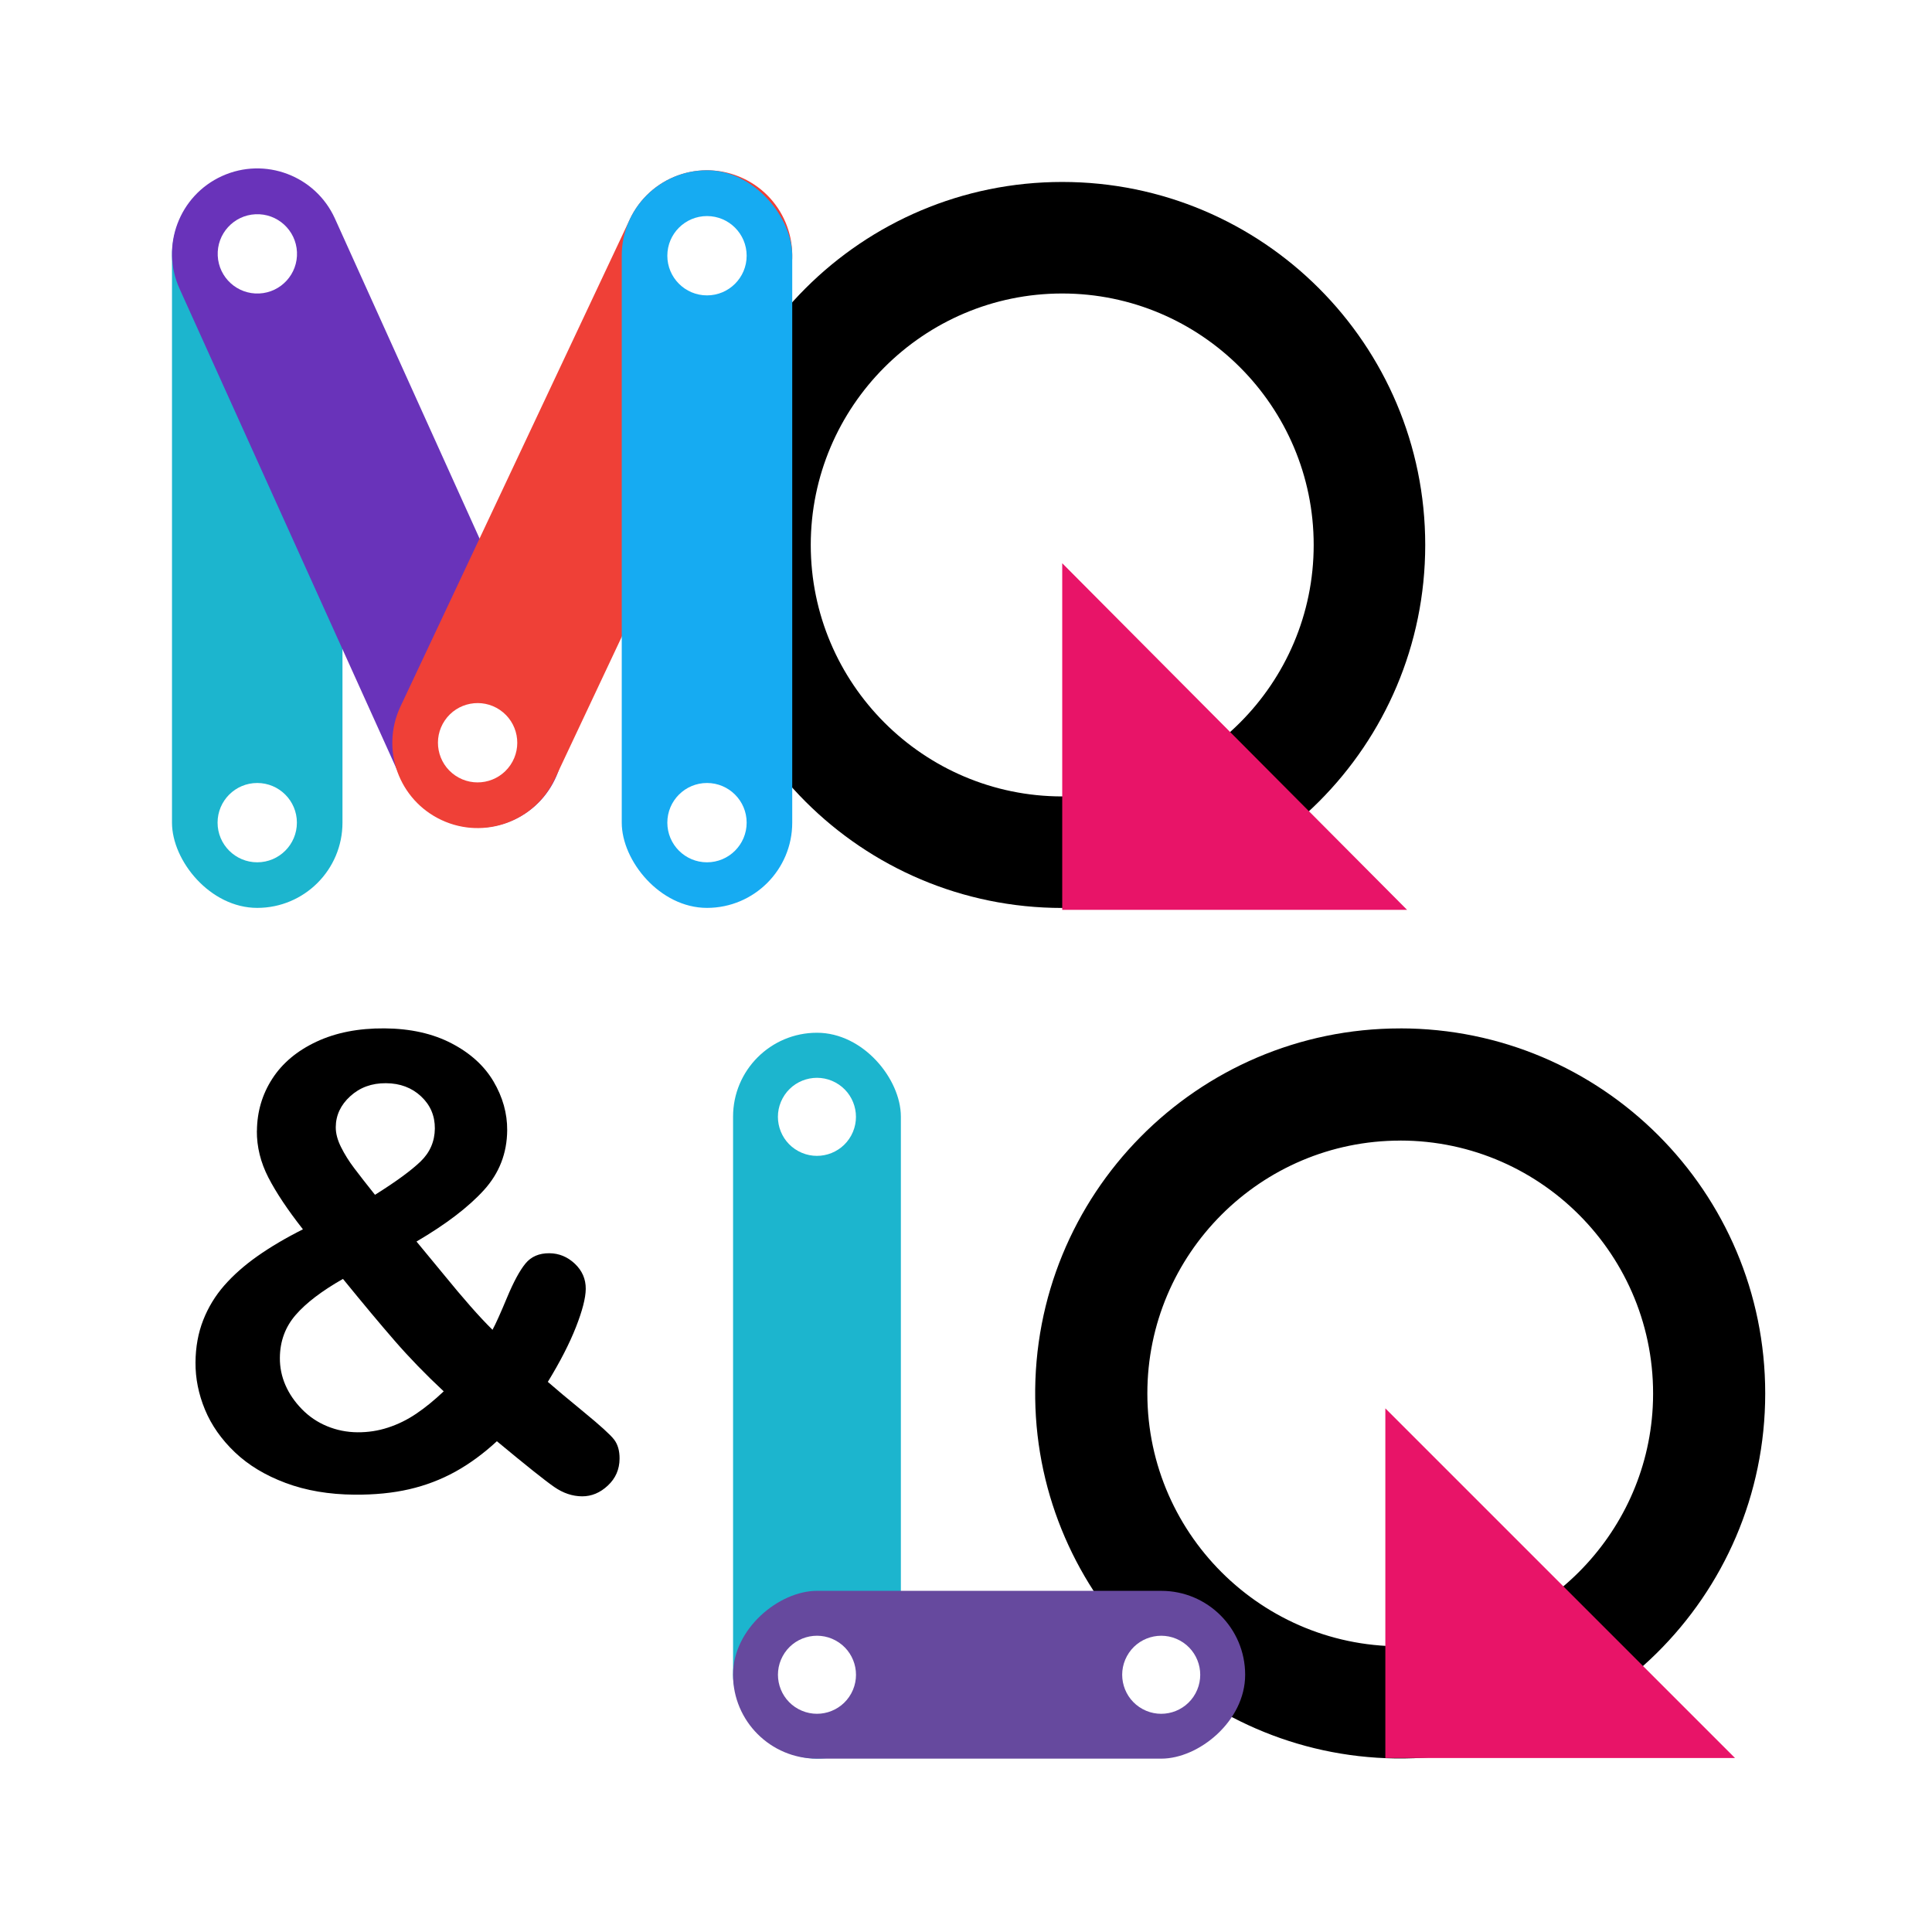
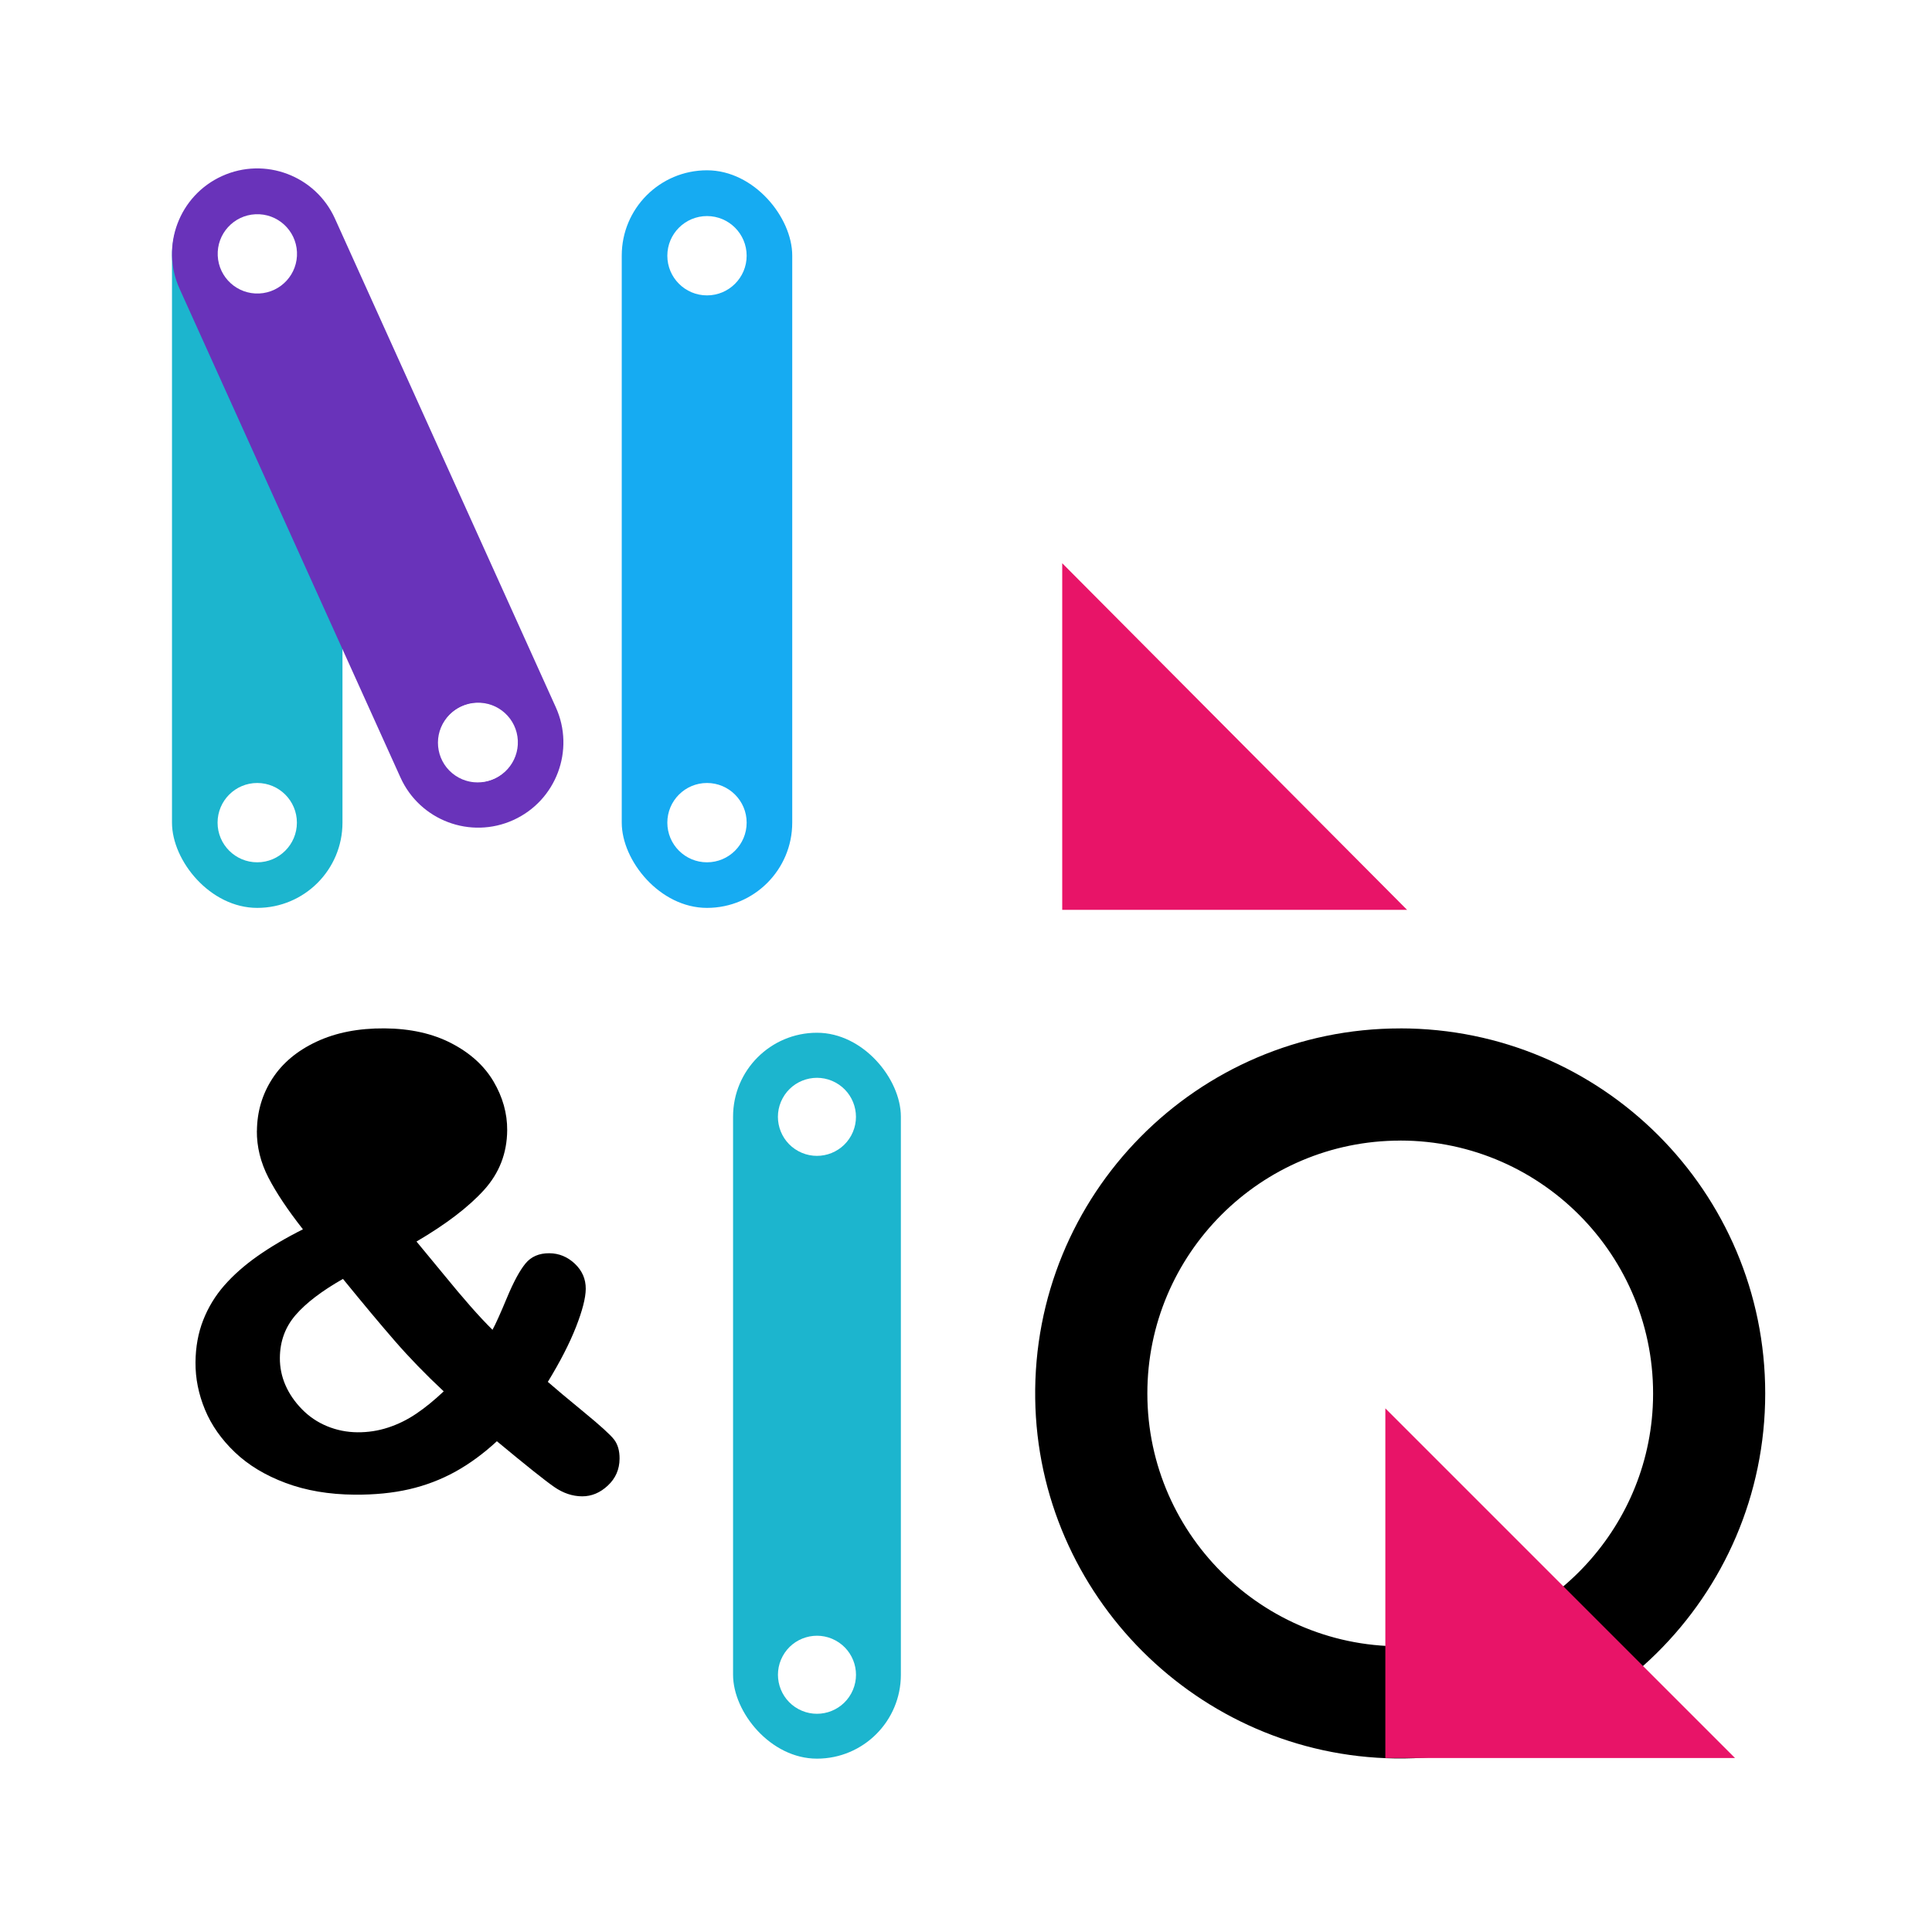
<svg xmlns="http://www.w3.org/2000/svg" id="Layer_2" data-name="Layer 2" viewBox="0 0 512 512">
  <defs>
    <style>
      .cls-1 {
        fill: #ef4037;
      }

      .cls-1, .cls-2, .cls-3, .cls-4, .cls-5, .cls-6, .cls-7, .cls-8 {
        stroke-width: 0px;
      }

      .cls-2 {
        fill: #e81468;
      }

      .cls-4 {
        fill: #66499e;
      }

      .cls-5 {
        fill: #fff;
      }

      .cls-6 {
        fill: #6933ba;
      }

      .cls-7 {
        fill: #1cb5ce;
      }

      .cls-8 {
        fill: #16abf2;
      }
    </style>
  </defs>
  <rect class="cls-5" width="512" height="512" />
  <g>
    <rect class="cls-7" x="194.27" y="273.69" width="44.47" height="192.37" rx="22.23" ry="22.23" />
    <path class="cls-3" d="m371.08,302.26c38.16,0,68.97,32.06,66.91,70.66-1.81,33.97-29.3,61.46-63.27,63.27-38.6,2.06-70.66-28.76-70.66-66.91,0-36.95,30.06-67.01,67.01-67.01m0-29.73c-53.88,0-97.48,44.06-96.73,98.11.72,52.1,43.25,94.62,95.35,95.35,54.06.75,98.11-42.84,98.11-96.73,0-53.43-43.31-96.74-96.74-96.74h0Z" />
    <polygon class="cls-2" points="367.13 373.23 367.13 465.89 459.79 465.89 367.13 373.23" />
-     <rect class="cls-4" x="239.89" y="375.97" width="44.47" height="135.72" rx="22.23" ry="22.23" transform="translate(705.95 181.7) rotate(90)" />
    <circle class="cls-5" cx="216.5" cy="295.97" r="10.34" transform="translate(-146.92 344.95) rotate(-61.49)" />
    <circle class="cls-5" cx="216.5" cy="443.83" r="10.34" transform="translate(-276.84 422.23) rotate(-61.49)" />
-     <circle class="cls-5" cx="307.73" cy="443.83" r="10.34" transform="translate(-229.16 502.4) rotate(-61.49)" />
  </g>
  <g>
-     <path class="cls-3" d="m281.5,77.78c36.74,0,66.64,29.89,66.64,66.64,0,36.74-29.89,66.64-66.64,66.64-36.74,0-66.64-29.89-66.64-66.64,0-36.74,29.89-66.64,66.64-66.64m0-29.56c-53.13,0-96.2,43.07-96.2,96.2,0,53.13,43.07,96.2,96.2,96.2,53.13,0,96.2-43.07,96.2-96.2,0-53.13-43.07-96.2-96.2-96.2h0Z" />
    <polygon class="cls-2" points="281.5 149.26 281.5 241.12 372.89 241.12 281.5 149.26" />
    <g>
      <rect class="cls-7" x="45.58" y="45.13" width="45.18" height="195.47" rx="22.59" ry="22.59" />
-       <circle class="cls-5" cx="68.17" cy="67.77" r="10.51" />
      <circle class="cls-5" cx="68.17" cy="218.01" r="10.51" />
    </g>
    <g>
      <path class="cls-6" d="m136.04,217.32h0c-11.36,5.15-24.75.11-29.9-11.25L47.6,76.55c-5.15-11.36-.11-24.75,11.25-29.9h0c11.36-5.15,24.75-.11,29.9,11.25l58.54,129.52c5.15,11.36.11,24.75-11.25,29.9Z" />
      <circle class="cls-5" cx="68.2" cy="67.28" r="10.51" transform="translate(-3.07 3.26) rotate(-2.68)" />
      <circle class="cls-5" cx="126.72" cy="196.75" r="10.51" transform="translate(-9.05 6.13) rotate(-2.68)" />
    </g>
    <g>
-       <path class="cls-1" d="m117.05,217.34h0c-11.32-5.26-16.23-18.69-10.97-30.01l60.79-129.13c5.26-11.32,18.69-16.23,30.01-10.97h0c11.32,5.26,16.23,18.69,10.97,30.01l-60.79,129.13c-5.26,11.32-18.69,16.23-30.01,10.97Z" />
      <circle class="cls-5" cx="187.33" cy="67.77" r="10.51" transform="translate(25.94 184.55) rotate(-55.78)" />
      <circle class="cls-5" cx="126.57" cy="196.85" r="10.51" transform="translate(-107.38 190.79) rotate(-55.78)" />
    </g>
    <g>
      <rect class="cls-8" x="164.77" y="45.13" width="45.18" height="195.47" rx="22.59" ry="22.59" />
      <circle class="cls-5" cx="187.36" cy="67.77" r="10.51" />
      <circle class="cls-5" cx="187.36" cy="218.01" r="10.51" />
    </g>
  </g>
-   <path class="cls-3" d="m68.09,299.69c.04-5.06,1.39-9.66,4.06-13.8,2.67-4.14,6.56-7.41,11.7-9.82,5.13-2.41,11.14-3.59,18.05-3.54,6.85.05,12.77,1.37,17.75,3.96,4.98,2.59,8.69,5.96,11.14,10.11,2.44,4.15,3.65,8.46,3.62,12.91-.04,6.09-2.09,11.38-6.15,15.86-4.06,4.48-10.02,9.04-17.88,13.65,2.69,3.23,5.2,6.27,7.52,9.11,2.32,2.85,4.55,5.5,6.71,7.96,2.16,2.46,4.13,4.57,5.91,6.32.83-1.52,2.11-4.36,3.85-8.54,1.74-4.17,3.37-7.18,4.88-9.02s3.62-2.75,6.34-2.73c2.55.02,4.81.95,6.75,2.78,1.94,1.84,2.91,4.06,2.89,6.67-.02,2.39-.89,5.77-2.6,10.13-1.72,4.37-4.2,9.2-7.45,14.51,2,1.75,5.17,4.41,9.52,7.98,4.35,3.57,7.02,5.99,8.02,7.28,1,1.29,1.49,2.99,1.47,5.11-.02,2.83-1.06,5.2-3.11,7.11-2.05,1.92-4.33,2.86-6.83,2.85-2.56-.02-5.03-.85-7.4-2.5-2.38-1.65-7.44-5.68-15.17-12.1-3.56,3.29-7.24,5.98-11.03,8.08-3.8,2.09-7.86,3.64-12.19,4.64-4.33,1-9.16,1.48-14.49,1.44-6.8-.05-12.89-1.09-18.29-3.11-5.4-2.02-9.88-4.73-13.44-8.13-3.56-3.4-6.2-7.15-7.91-11.27-1.71-4.12-2.55-8.3-2.52-12.54.03-4.08.71-7.81,2.04-11.2,1.33-3.39,3.19-6.45,5.57-9.17,2.39-2.73,5.31-5.32,8.78-7.77,3.47-2.45,7.5-4.83,12.08-7.13-4.04-5.14-7.09-9.72-9.16-13.73-2.06-4.01-3.08-8.14-3.05-12.38Zm22.79,39.24c-5.57,3.17-9.74,6.34-12.51,9.53-2.77,3.19-4.17,6.98-4.2,11.39-.02,2.5.47,4.9,1.46,7.19.99,2.29,2.44,4.42,4.36,6.39,1.92,1.97,4.15,3.48,6.7,4.53,2.55,1.05,5.24,1.59,8.06,1.61,2.77.02,5.47-.39,8.09-1.25,2.61-.85,5.1-2.07,7.45-3.66,2.35-1.58,4.79-3.57,7.3-5.94-4.81-4.49-9.12-8.94-12.95-13.35-3.83-4.4-8.41-9.89-13.75-16.45Zm8.49-22.29c5.57-3.49,9.6-6.44,12.09-8.84,2.49-2.4,3.75-5.32,3.78-8.74.02-3.37-1.19-6.21-3.65-8.51-2.46-2.3-5.56-3.47-9.31-3.49-3.75-.03-6.9,1.12-9.45,3.44-2.55,2.32-3.83,5.06-3.85,8.21-.01,1.63.45,3.39,1.39,5.27.94,1.88,2.1,3.76,3.51,5.61,1.4,1.86,3.23,4.21,5.5,7.05Z" />
+   <path class="cls-3" d="m68.09,299.69c.04-5.06,1.39-9.66,4.06-13.8,2.67-4.14,6.56-7.41,11.7-9.82,5.13-2.41,11.14-3.59,18.05-3.54,6.85.05,12.77,1.37,17.75,3.96,4.98,2.59,8.69,5.96,11.14,10.11,2.44,4.15,3.65,8.46,3.62,12.91-.04,6.09-2.09,11.38-6.15,15.86-4.06,4.48-10.02,9.04-17.88,13.65,2.69,3.23,5.2,6.27,7.52,9.11,2.32,2.85,4.55,5.5,6.71,7.96,2.16,2.46,4.13,4.57,5.91,6.32.83-1.52,2.11-4.36,3.85-8.54,1.74-4.17,3.37-7.18,4.88-9.02s3.62-2.75,6.34-2.73c2.55.02,4.81.95,6.75,2.78,1.94,1.84,2.91,4.06,2.89,6.67-.02,2.39-.89,5.77-2.6,10.13-1.72,4.37-4.2,9.2-7.45,14.51,2,1.75,5.17,4.41,9.52,7.98,4.35,3.57,7.02,5.99,8.02,7.28,1,1.29,1.49,2.99,1.47,5.11-.02,2.83-1.06,5.2-3.11,7.11-2.05,1.92-4.33,2.86-6.83,2.85-2.56-.02-5.03-.85-7.4-2.5-2.38-1.65-7.44-5.68-15.17-12.1-3.56,3.29-7.24,5.98-11.03,8.08-3.8,2.09-7.86,3.64-12.19,4.64-4.33,1-9.16,1.48-14.49,1.44-6.8-.05-12.89-1.09-18.29-3.11-5.4-2.02-9.88-4.73-13.44-8.13-3.56-3.4-6.2-7.15-7.91-11.27-1.71-4.12-2.55-8.3-2.52-12.54.03-4.08.71-7.81,2.04-11.2,1.33-3.39,3.19-6.45,5.57-9.17,2.39-2.73,5.31-5.32,8.78-7.77,3.47-2.45,7.5-4.83,12.08-7.13-4.04-5.14-7.09-9.72-9.16-13.73-2.06-4.01-3.08-8.14-3.05-12.38Zm22.79,39.24c-5.57,3.17-9.74,6.34-12.51,9.53-2.77,3.19-4.17,6.98-4.2,11.39-.02,2.5.47,4.9,1.46,7.19.99,2.29,2.44,4.42,4.36,6.39,1.92,1.97,4.15,3.48,6.7,4.53,2.55,1.05,5.24,1.59,8.06,1.61,2.77.02,5.47-.39,8.09-1.25,2.61-.85,5.1-2.07,7.45-3.66,2.35-1.58,4.79-3.57,7.3-5.94-4.81-4.49-9.12-8.94-12.95-13.35-3.83-4.4-8.41-9.89-13.75-16.45Zm8.49-22.29Z" />
</svg>